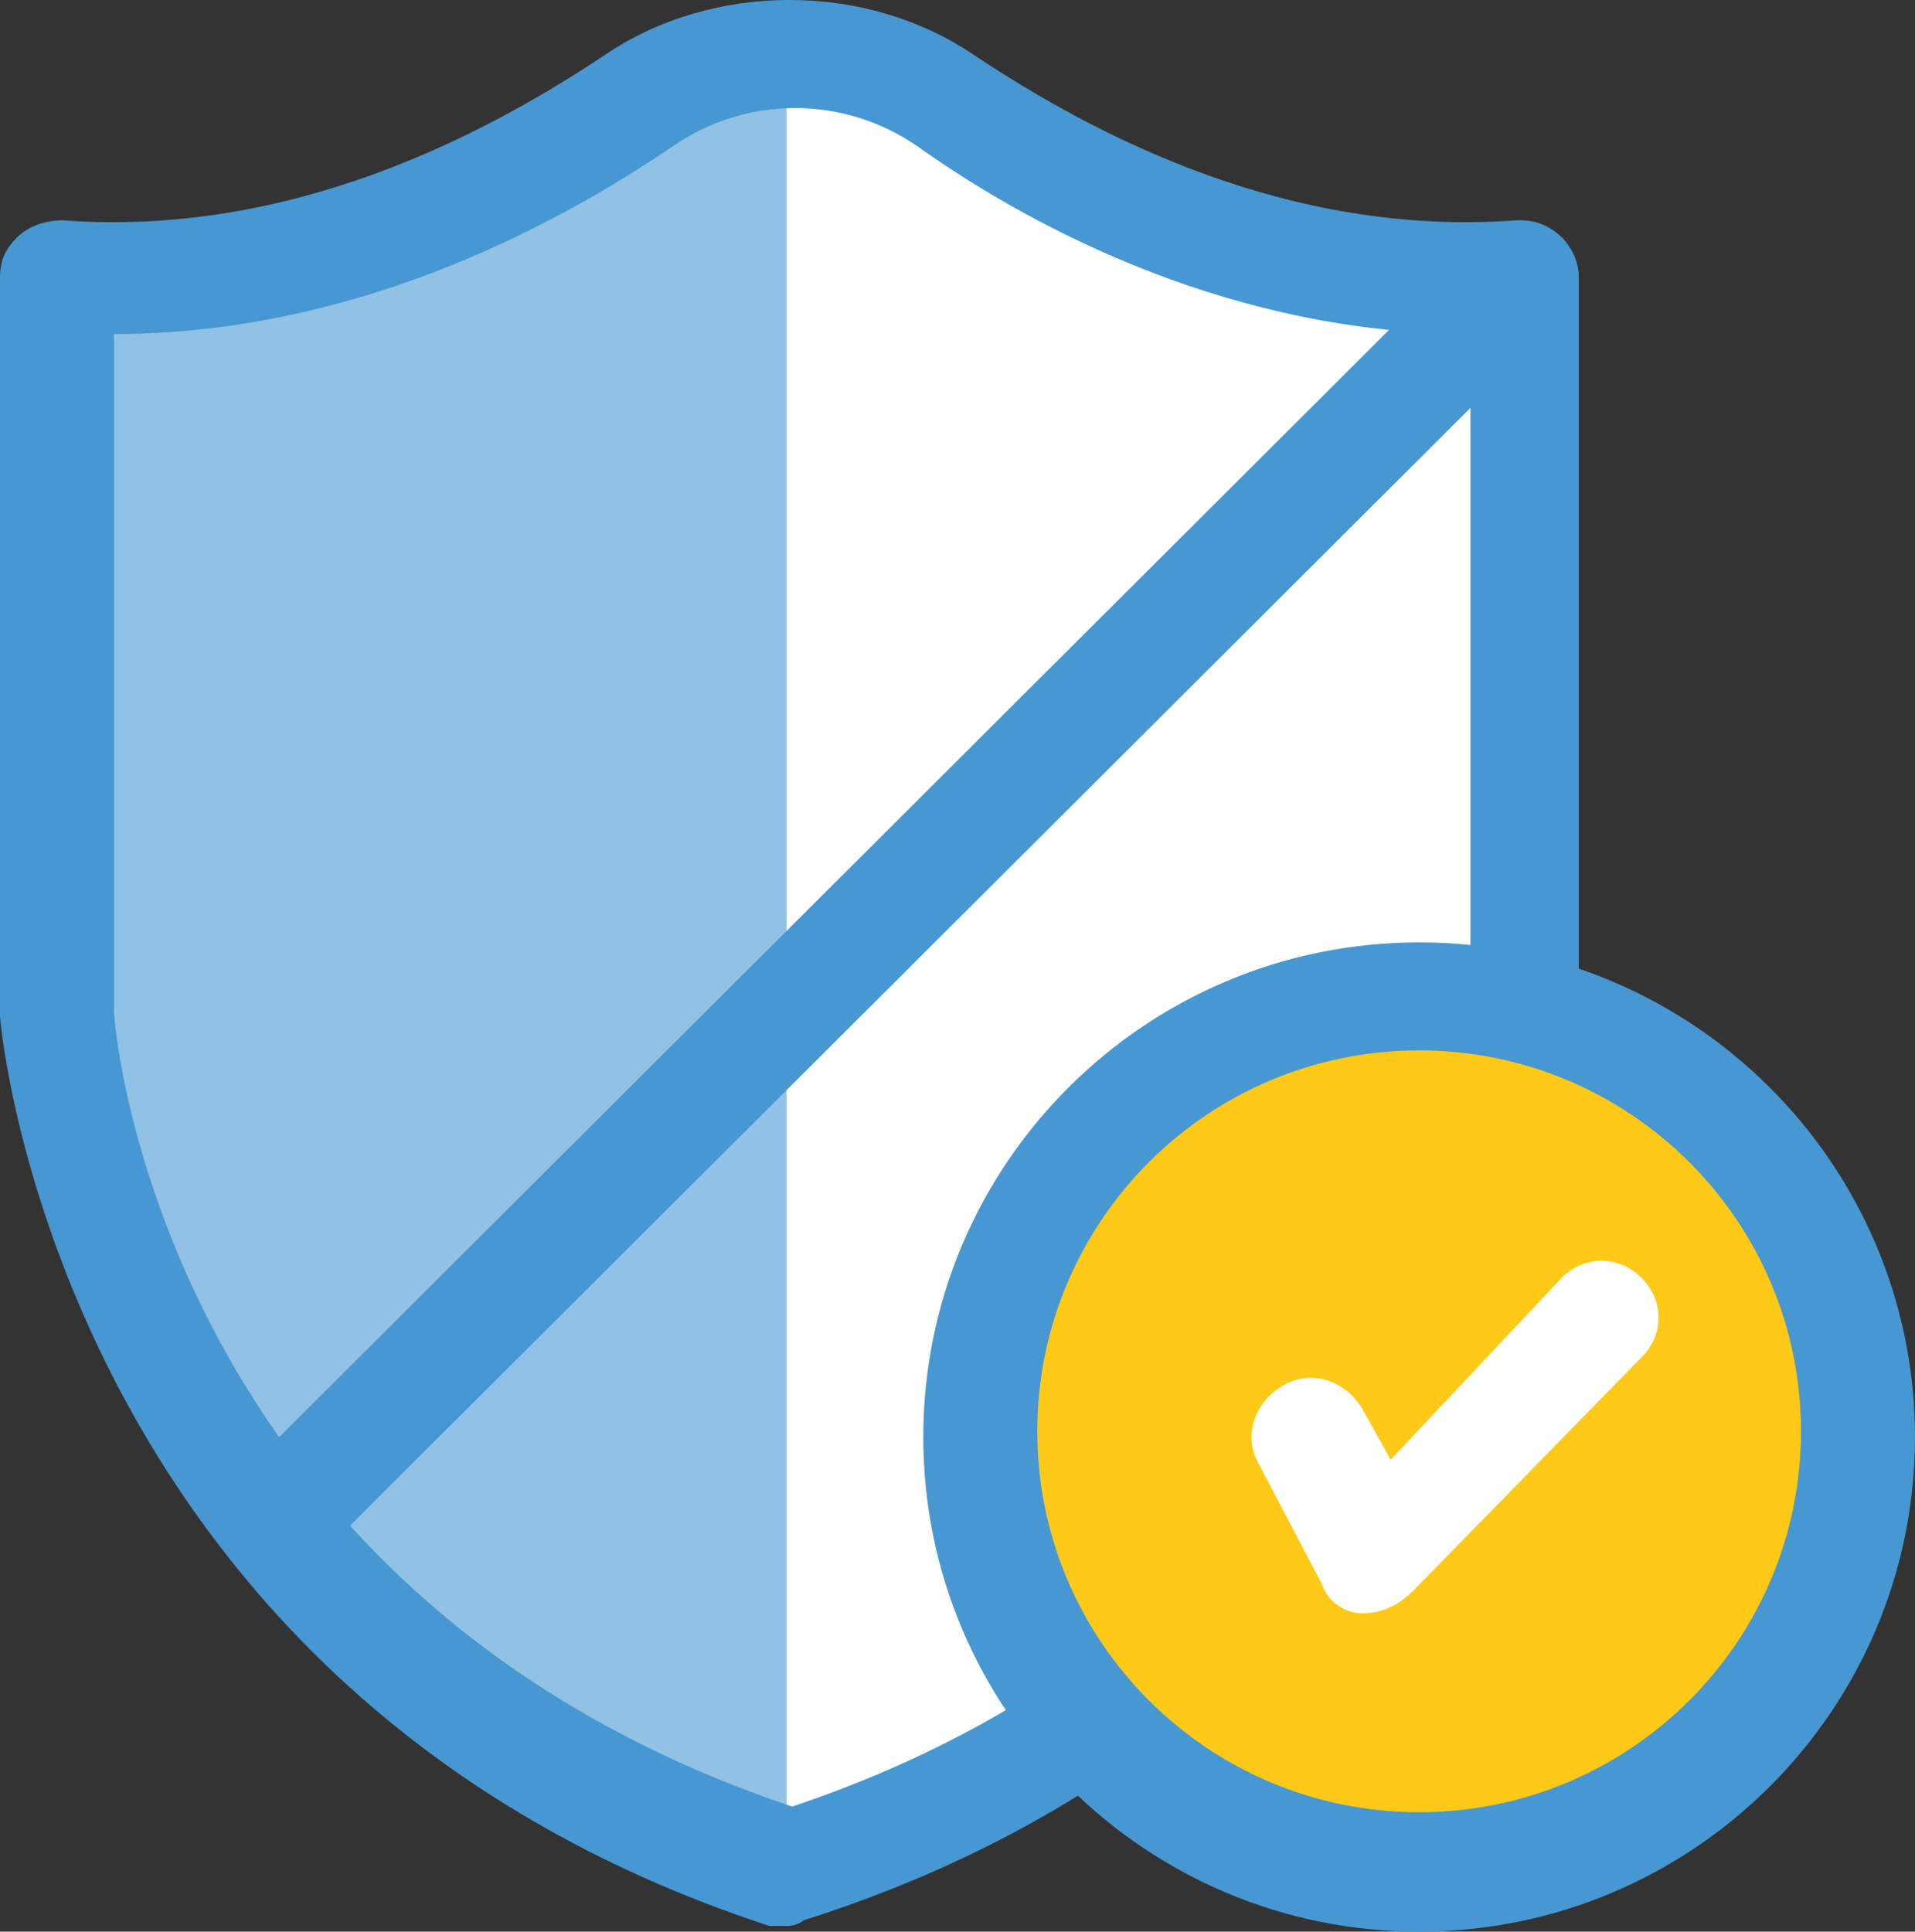
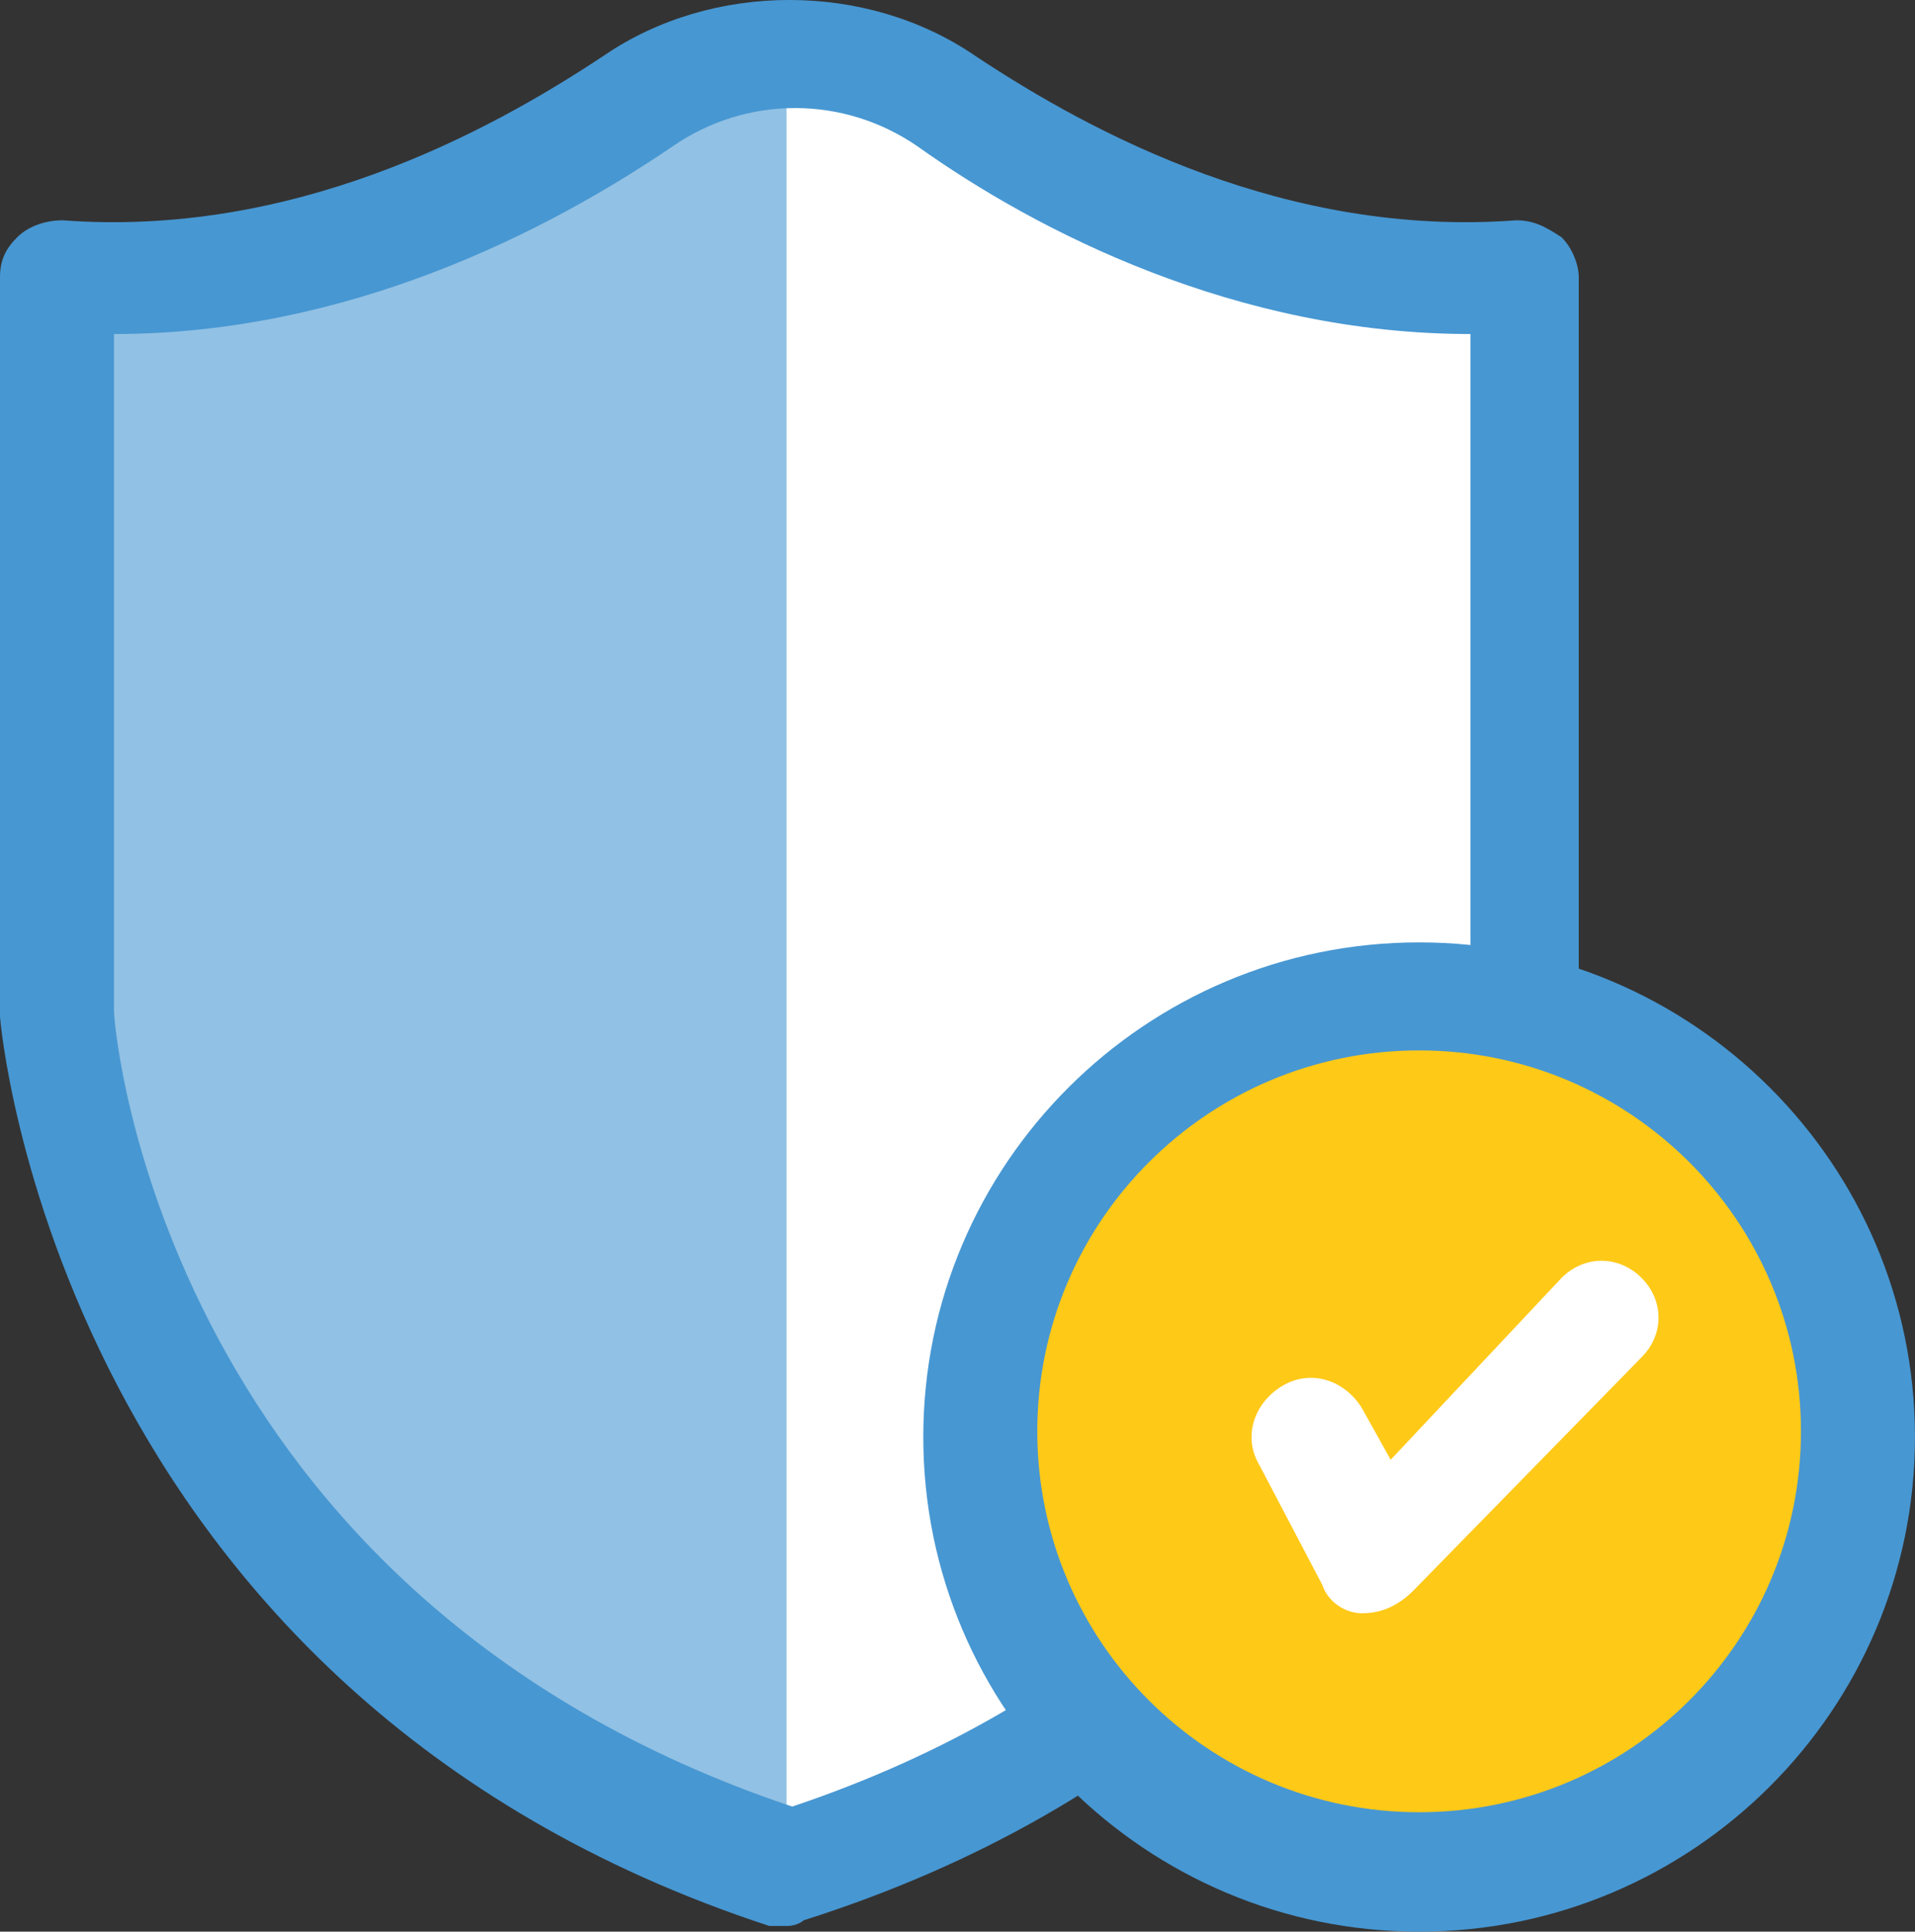
<svg xmlns="http://www.w3.org/2000/svg" width="116" height="117" viewBox="0 0 116 117" fill="none">
  <rect x="0" y="0" width="116" height="117" fill="#333333" stroke="none" />
  <g clip-path="url(#clip0_17_2)">
    <path d="M92.177 16.788V61.212C92.177 61.212 89.415 99.782 47.642 112.868C6.215 99.782 3.452 61.212 3.452 61.212V16.788C18.297 17.821 30.725 11.622 38.666 6.113C44.189 2.326 51.784 2.326 57.309 6.113C64.905 11.622 77.333 17.821 92.177 16.788Z" fill="#91C1E4" />
    <path d="M53.858 3.703C52.478 5.079 50.405 6.113 47.989 6.113H47.643V113.213H47.989C89.762 100.128 92.524 61.558 92.524 61.558V16.788C74.917 17.822 61.107 9.557 53.858 3.703Z" fill="white" />
    <path d="M47.642 116.657H46.606C3.453 102.538 0 61.9 0 61.557V16.788C0 15.754 0.346 15.066 1.036 14.377C1.726 13.689 2.763 13.344 3.799 13.344C17.609 14.377 29.347 8.178 36.596 3.357C43.156 -1.121 52.477 -1.121 59.036 3.357C66.285 8.178 78.023 14.377 91.834 13.344C92.87 13.344 93.56 13.689 94.597 14.377C95.287 15.066 95.633 16.099 95.633 16.788V61.212C95.633 61.9 92.18 102.538 48.681 116.312C48.681 116.312 48.334 116.657 47.644 116.657H47.642ZM6.905 20.232V61.212C6.905 62.589 10.012 96.683 47.988 109.424C85.965 96.681 88.725 62.589 89.071 60.867V20.232C74.917 20.232 62.833 14.032 55.584 8.868C51.095 5.77 45.226 5.77 40.739 8.868C33.144 14.034 21.06 20.232 6.905 20.232Z" fill="#4797D2" />
    <path d="M85.962 113.556C100.643 113.556 112.545 101.684 112.545 87.04C112.545 72.396 100.643 60.524 85.962 60.524C71.281 60.524 59.38 72.396 59.38 87.04C59.38 101.684 71.281 113.556 85.962 113.556Z" fill="#FFC918" />
-     <path d="M16.571 95.65C15.534 95.65 14.845 95.305 14.154 94.616C12.774 93.24 12.774 91.172 14.154 89.796L89.761 14.377C91.141 13.001 93.214 13.001 94.594 14.377C95.974 15.754 95.974 17.821 94.594 19.198L18.987 94.616C18.297 95.305 17.261 95.65 16.571 95.65Z" fill="#4797D2" />
    <path d="M85.963 117C69.392 117 55.928 103.569 55.928 87.04C55.928 70.511 69.392 57.08 85.963 57.08C102.533 57.08 115.998 70.511 115.998 87.04C115.998 103.569 102.533 117 85.963 117ZM85.963 63.623C73.188 63.623 62.833 73.955 62.833 86.695C62.833 99.435 73.191 109.767 85.963 109.767C98.735 109.767 109.092 99.435 109.092 86.695C109.092 73.955 98.735 63.623 85.963 63.623Z" fill="#4797D2" />
    <path d="M82.512 97.715C81.476 97.715 80.44 97.027 80.096 95.993L76.299 88.762C75.263 87.04 75.953 84.975 77.68 83.941C79.406 82.908 81.476 83.596 82.512 85.318L84.239 88.417L94.597 77.396C95.977 76.02 98.049 76.02 99.429 77.396C100.809 78.773 100.809 80.84 99.429 82.217L85.619 96.336C84.582 97.37 83.546 97.713 82.512 97.713V97.715Z" fill="white" />
  </g>
  <defs>
    <clipPath id="clip0_17_2">
      <rect width="116" height="117" fill="white" />
    </clipPath>
  </defs>
</svg>